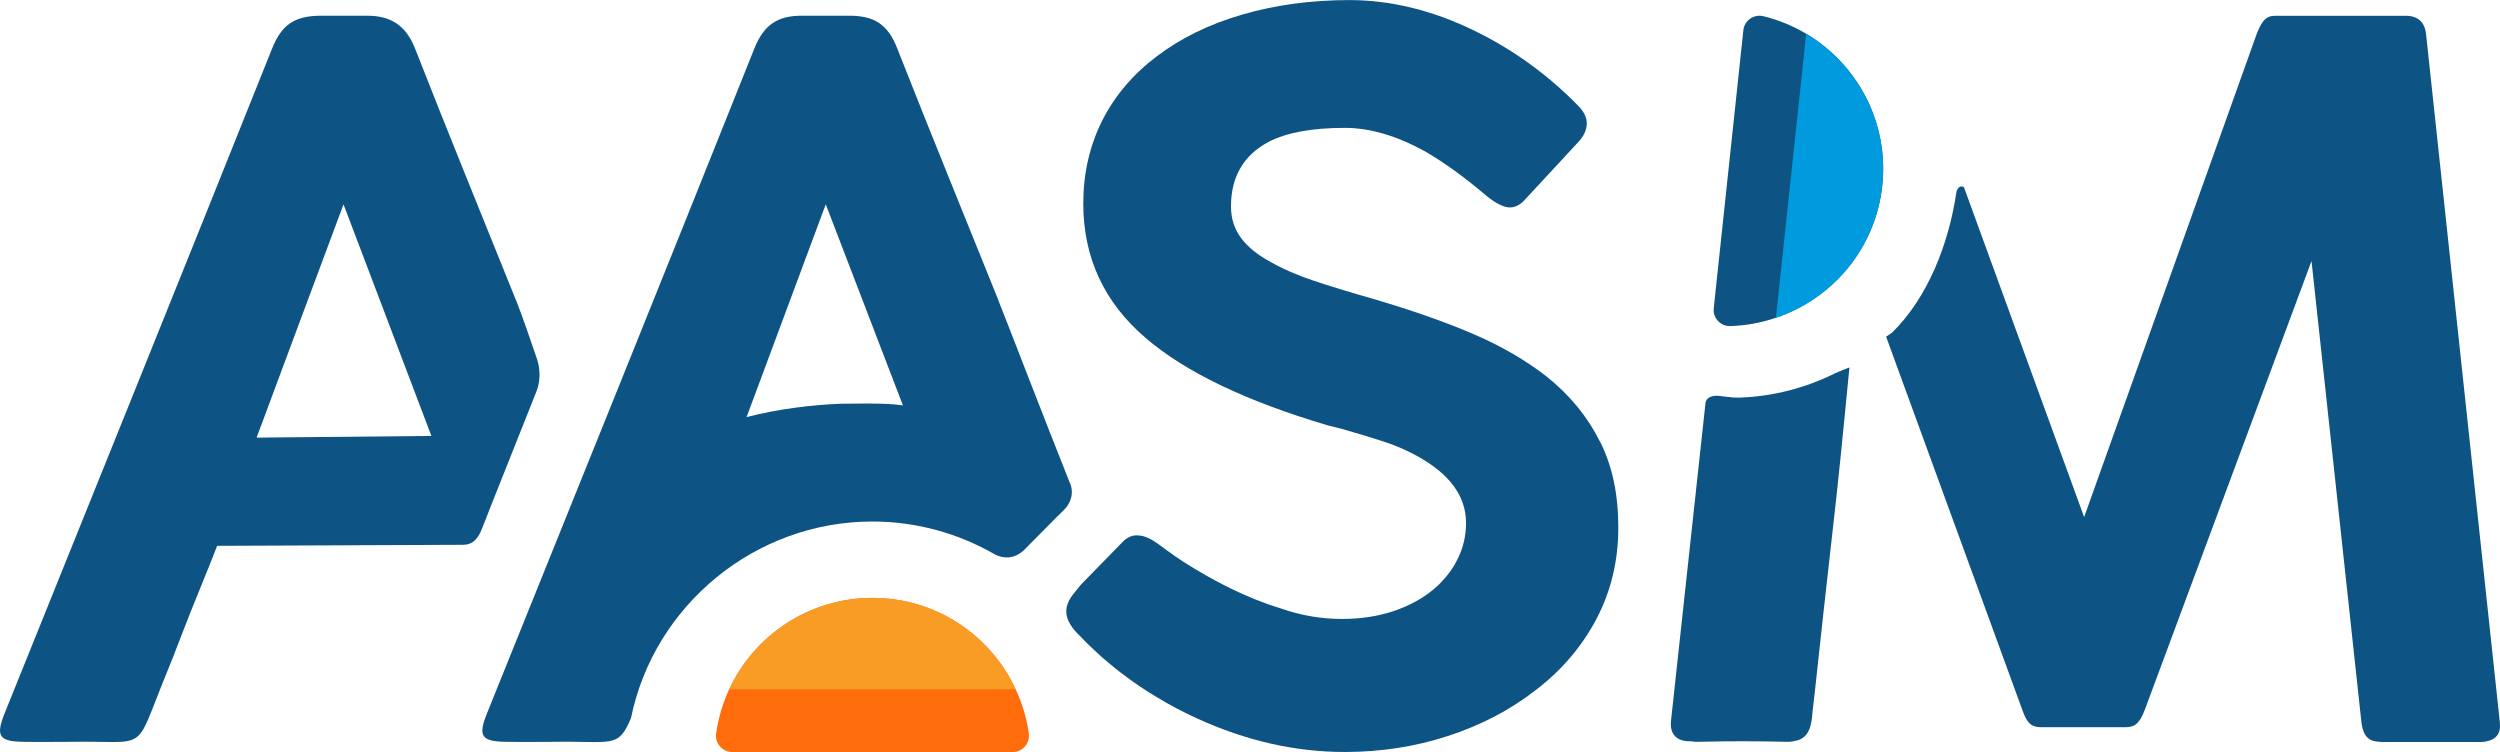
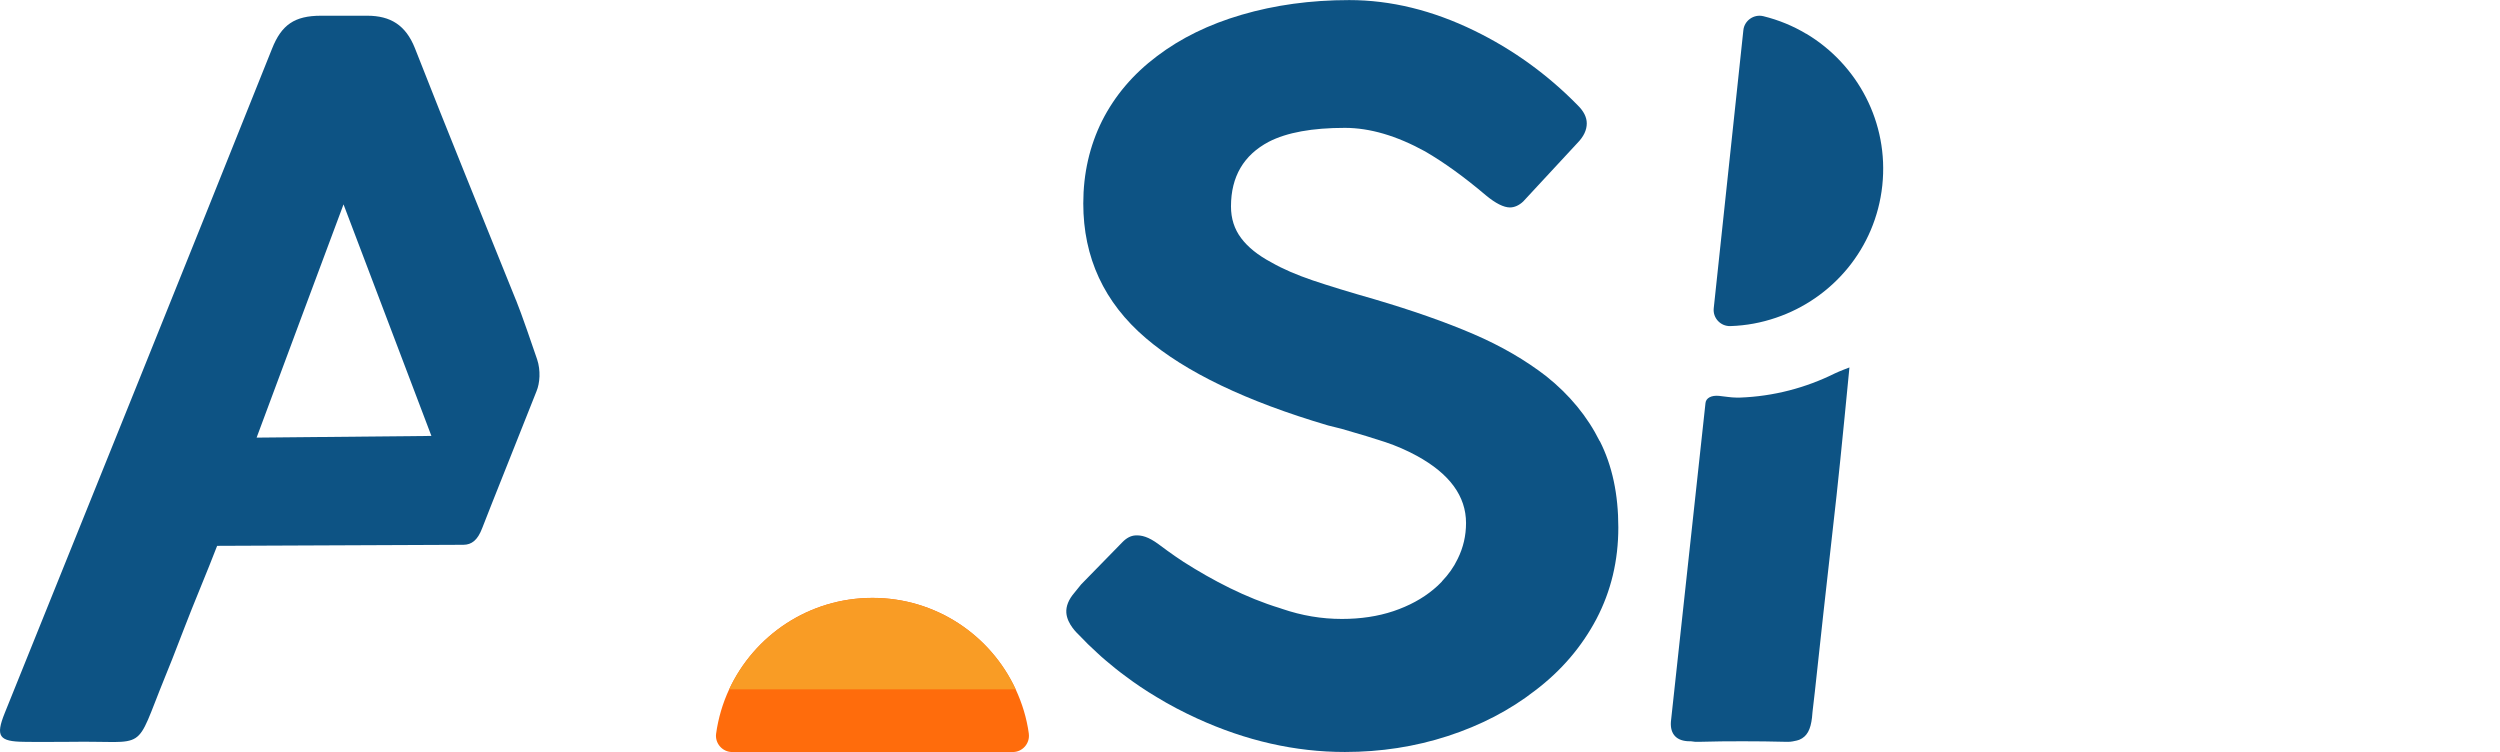
<svg xmlns="http://www.w3.org/2000/svg" width="246" height="74" viewBox="0 0 246 74" fill="none">
  <g clip-path="url(#clip0_184_1210)">
    <path d="M50.765 29.521C47.444 21.266 44.068 13.022 40.827 4.741C39.929 2.476 38.425 1.547 36.138 1.547H31.588C28.982 1.547 27.696 2.442 26.764 4.804C18.045 26.621 9.239 48.393 0.462 70.173C-0.449 72.448 -0.109 72.97 2.38 72.996C3.892 73.023 5.422 72.996 6.931 72.996C14.701 72.861 13.128 74.252 16.233 66.63C16.507 65.997 17.246 64.106 18.151 61.757C18.948 59.654 20.489 56.013 21.366 53.711C21.366 53.711 44.812 53.616 45.608 53.608C46.405 53.6 47.003 53.163 47.46 51.939C47.917 50.721 52.327 39.707 52.794 38.494C53.123 37.705 53.219 36.46 52.853 35.363C52.481 34.264 51.285 30.768 50.77 29.518L50.765 29.524V29.521ZM25.25 43.062C28.217 35.096 30.687 28.441 33.803 20.111L42.45 42.895L25.25 43.062Z" fill="#0D5384" />
-     <path d="M98.233 29.521C94.912 21.266 91.536 13.022 88.279 4.74C87.392 2.476 86.109 1.547 83.59 1.547H79.04C76.492 1.51 75.159 2.442 74.216 4.804C65.511 26.626 56.707 48.393 47.928 70.173C47.006 72.448 47.356 72.97 49.846 72.996C51.357 73.023 52.887 72.996 54.396 72.996C60.333 72.896 60.819 73.682 62.089 70.66C64.36 59.535 74.322 51.317 85.843 51.317C90.216 51.317 94.354 52.503 97.935 54.574C98.727 54.977 99.766 55.019 100.703 54.188C101.667 53.226 103.981 50.859 104.688 50.183C105.394 49.508 105.737 48.406 105.222 47.392C102.852 41.462 98.971 31.37 98.227 29.529V29.524L98.233 29.521ZM87.918 39.789C86.098 39.654 84.451 39.725 82.778 39.725C79.72 39.85 76.58 40.247 73.464 41.041C76.022 34.166 78.578 27.312 81.255 20.104L88.847 39.887C88.539 39.86 88.223 39.812 87.915 39.786L87.918 39.789Z" fill="#0D5384" />
    <path d="M157.41 43.412C156.204 40.991 154.454 38.859 152.156 37.024C150.137 35.461 147.751 34.06 144.978 32.869C142.205 31.677 138.953 30.543 135.234 29.444C132.78 28.742 130.75 28.123 129.183 27.593C127.589 27.05 126.237 26.47 125.108 25.821C123.782 25.119 122.786 24.312 122.125 23.427C121.458 22.537 121.129 21.51 121.129 20.308C121.129 17.386 122.377 15.252 124.858 13.946C126.635 13.033 129.132 12.582 132.331 12.582C134.785 12.582 137.413 13.35 140.228 14.897C142.075 15.97 144.062 17.397 146.2 19.211C147.154 20.006 147.967 20.413 148.575 20.413C149.016 20.413 149.467 20.215 149.877 19.833L155.211 14.079C155.835 13.446 156.138 12.797 156.138 12.145C156.138 11.539 155.843 10.943 155.245 10.358C152.289 7.341 148.891 4.878 145.066 3.014C140.964 1.017 136.865 0.008 132.764 0.008C128.957 0.008 125.421 0.501 122.186 1.451C118.961 2.391 116.188 3.753 113.852 5.524C111.494 7.296 109.7 9.415 108.452 11.875C107.219 14.349 106.595 17.061 106.595 20.024C106.595 25.331 108.641 29.765 112.742 33.266C116.634 36.6 122.6 39.481 130.686 41.865L132.001 42.193C133.805 42.71 135.242 43.144 136.318 43.504C137.378 43.859 138.417 44.309 139.413 44.852C142.654 46.624 144.258 48.835 144.258 51.465C144.258 52.71 143.99 53.875 143.435 54.998C143.052 55.803 142.531 56.534 141.883 57.209V57.225L141.857 57.252C141.615 57.504 141.339 57.768 141.06 57.993C139.968 58.907 138.642 59.62 137.118 60.136C135.577 60.652 133.877 60.904 132.046 60.904C130.044 60.904 128.094 60.575 126.152 59.911C126.083 59.895 126.006 59.868 125.953 59.842C122.598 58.822 119.346 57.127 116.461 55.289C116.193 55.117 115.932 54.935 115.654 54.746C115.125 54.376 114.562 53.978 114.007 53.555C113 52.813 112.333 52.649 111.719 52.686C111.268 52.713 110.843 52.938 110.444 53.351L106.385 57.506L105.734 58.311C105.153 58.986 104.884 59.649 104.927 60.297C105.007 61.436 106.058 62.368 106.175 62.488L106.191 62.504C106.747 63.099 107.334 63.669 107.931 64.209C108.226 64.487 108.529 64.763 108.834 65.014C109.153 65.282 109.459 65.541 109.778 65.793C110.096 66.044 110.412 66.296 110.747 66.534C111.727 67.276 112.739 67.951 113.799 68.584C115.074 69.363 116.416 70.064 117.805 70.7C122.608 72.896 127.453 73.995 132.336 73.995C135.856 73.995 139.237 73.478 142.478 72.422C145.687 71.376 148.572 69.882 151.053 67.951C153.643 65.991 155.646 63.637 157.094 60.899C158.526 58.16 159.243 55.168 159.243 51.902C159.243 48.637 158.645 45.816 157.423 43.406L157.408 43.412H157.41Z" fill="#0D5384" />
    <path d="M101.237 72.191C101.027 70.655 100.576 69.191 99.941 67.827C97.481 62.514 92.107 58.83 85.856 58.83C79.606 58.83 74.221 62.517 71.751 67.827C71.116 69.185 70.68 70.655 70.465 72.191C70.335 73.142 71.089 74 72.043 74H99.656C100.621 74 101.362 73.142 101.234 72.191H101.237Z" fill="#FF6C0C" />
    <path d="M99.943 67.832H71.753C74.224 62.519 79.598 58.836 85.859 58.836C92.12 58.836 97.484 62.522 99.943 67.832Z" fill="#F99C25" />
-     <path d="M245.984 71.073L238.769 3.766C238.769 3.724 238.769 3.697 238.753 3.663L238.737 3.48C238.642 2.225 237.972 1.552 236.713 1.552H223.888C222.924 1.552 222.541 2.121 222.047 3.371L205.157 50.663V50.679L205.078 50.877L193.254 18.427C192.951 18.191 192.566 18.47 192.499 18.981C191.745 24.036 189.668 29.328 186.174 32.736L185.593 33.128L198.986 69.829C199.475 71.267 199.951 71.558 200.92 71.558H209.022C209.179 71.558 209.341 71.558 209.474 71.532C209.963 71.479 210.266 71.28 210.56 70.83C210.603 70.787 210.64 70.75 210.656 70.7C210.786 70.475 210.908 70.189 211.055 69.826L227.453 25.686L228.988 39.86L232.375 71.174C232.558 72.376 233.01 72.957 234.163 72.994C234.216 73.01 234.259 73.01 234.309 73.01H244.141C244.244 73.01 244.35 73.01 244.459 72.983C244.539 72.983 244.616 72.967 244.696 72.941C245.583 72.784 246.085 72.189 245.992 71.211C245.992 71.169 245.976 71.116 245.976 71.082L245.987 71.076L245.984 71.073Z" fill="#0D5384" />
    <path d="M181.988 36.155C181.988 36.155 180.997 36.526 180.556 36.74C177.703 38.157 174.531 39.005 171.184 39.124H170.881C170.299 39.124 169.595 38.989 169.141 38.952C168.381 38.883 167.871 39.172 167.821 39.656C167.449 43.086 164.418 71.007 164.418 71.007C164.322 72.263 165 72.941 166.264 72.941H166.384C166.652 72.994 166.939 73.01 167.26 72.994C168.655 72.951 170.076 72.941 171.481 72.941C172.887 72.941 174.308 72.957 175.713 72.994C176.043 73.01 176.337 72.978 176.59 72.914C176.736 72.888 176.858 72.861 176.972 72.819C176.999 72.819 177.025 72.803 177.052 72.792C177.822 72.475 178.168 71.773 178.301 70.608C178.316 70.409 178.343 70.21 178.354 70.028C178.423 69.379 178.5 68.73 178.579 68.084C178.848 65.533 179.135 62.964 179.414 60.409C179.839 56.529 180.28 52.657 180.715 48.777C181.14 44.94 181.985 36.153 181.985 36.153H181.996L181.988 36.155Z" fill="#0D5384" />
    <path d="M177.729 3.324C176.438 2.55 175.022 1.965 173.514 1.594C172.581 1.364 171.646 2.023 171.548 2.963L168.631 30.337C168.53 31.293 169.308 32.119 170.267 32.087C171.824 32.04 173.33 31.754 174.757 31.266C180.314 29.389 184.556 24.45 185.218 18.255C185.879 12.05 182.774 6.329 177.735 3.318L177.729 3.324Z" fill="#0D5384" />
-     <path d="M174.751 31.269L177.094 9.285L177.729 3.326C182.769 6.337 185.874 12.058 185.213 18.263C184.551 24.457 180.309 29.399 174.751 31.274V31.269Z" fill="#009BDE" />
  </g>
  <defs>
    <clipPath id="clip0_184_1210">
      <rect width="246" height="74" fill="white" />
    </clipPath>
  </defs>
</svg>